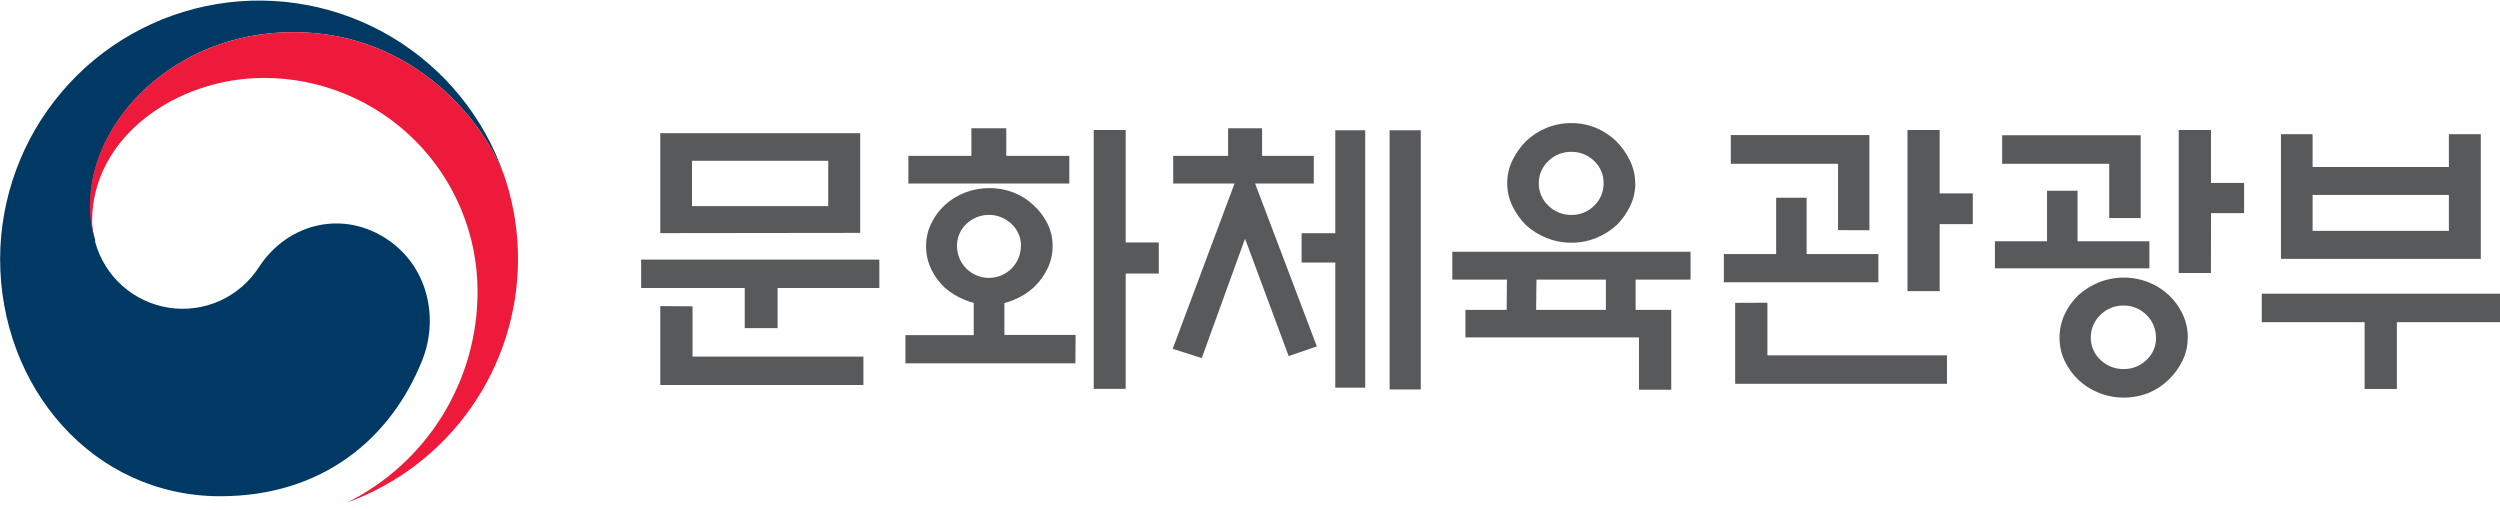
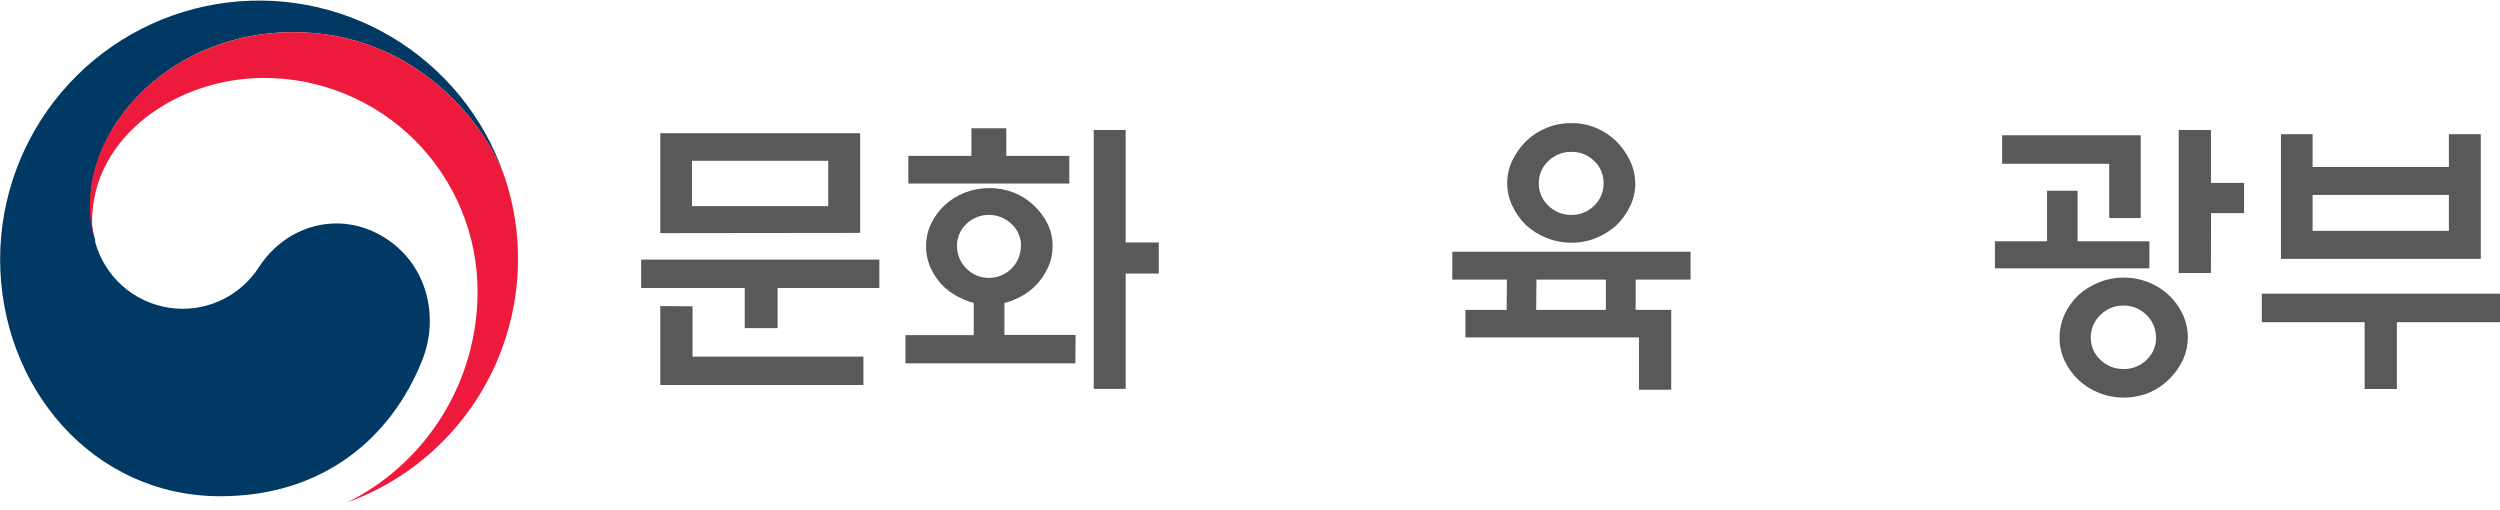
<svg xmlns="http://www.w3.org/2000/svg" width="152" height="31" viewBox="0 0 152 31" fill="none">
  <g clip-path="url(#clip0_63_83)">
-     <path d="M23.588 14.581C20.935 12.762 17.536 13.511 15.753 16.226C15.179 17.126 14.355 17.84 13.383 18.281C12.411 18.723 11.331 18.872 10.276 18.711C9.22 18.55 8.234 18.087 7.437 17.376C6.64 16.666 6.066 15.739 5.786 14.709C5.788 14.689 5.788 14.67 5.786 14.65C5.787 14.627 5.787 14.604 5.786 14.581C5.579 13.873 5.485 13.136 5.506 12.398C5.466 7.449 10.539 1.954 17.838 1.954C25.316 1.954 29.596 7.645 30.698 10.811L30.644 10.644C29.429 7.126 27.008 4.152 23.81 2.249C20.611 0.346 16.843 -0.363 13.171 0.248C9.5 0.859 6.164 2.75 3.754 5.587C1.345 8.423 0.017 12.021 0.007 15.742C0.007 23.515 5.615 30.171 13.392 30.171C19.578 30.171 23.763 26.692 25.673 21.899C26.714 19.279 25.971 16.197 23.588 14.581Z" fill="#003964" />
+     <path d="M23.588 14.581C20.935 12.762 17.536 13.511 15.753 16.226C15.179 17.126 14.355 17.84 13.383 18.281C12.411 18.723 11.331 18.872 10.276 18.711C9.22 18.55 8.234 18.087 7.437 17.376C6.64 16.666 6.066 15.739 5.786 14.709C5.788 14.689 5.788 14.67 5.786 14.65C5.787 14.627 5.787 14.604 5.786 14.581C5.579 13.873 5.485 13.136 5.506 12.398C5.466 7.449 10.539 1.954 17.838 1.954C25.316 1.954 29.596 7.645 30.698 10.811L30.644 10.644C29.429 7.126 27.008 4.152 23.81 2.249C20.611 0.346 16.843 -0.363 13.171 0.248C9.5 0.859 6.164 2.75 3.754 5.587C1.345 8.423 0.017 12.021 0.007 15.742C0.007 23.515 5.615 30.171 13.392 30.171C19.578 30.171 23.763 26.692 25.673 21.899C26.714 19.279 25.971 16.197 23.588 14.581" fill="#003964" />
    <path d="M30.797 11.11C29.876 8.024 25.567 1.954 17.838 1.954C10.539 1.954 5.466 7.449 5.466 12.391C5.445 13.129 5.539 13.865 5.746 14.574C5.652 14.207 5.603 13.829 5.6 13.45C5.6 8.304 10.757 4.738 16.052 4.738C17.756 4.737 19.445 5.073 21.02 5.725C22.595 6.377 24.026 7.333 25.232 8.538C26.438 9.744 27.394 11.175 28.047 12.75C28.7 14.325 29.035 16.013 29.035 17.718C29.04 20.382 28.301 22.995 26.902 25.262C25.502 27.529 23.497 29.36 21.113 30.549C24.156 29.447 26.785 27.433 28.643 24.783C30.501 22.133 31.497 18.975 31.495 15.739C31.497 14.169 31.262 12.609 30.797 11.11Z" fill="#ED1A3B" />
    <path d="M53.464 15.782V17.511H47.278V19.949H45.28V17.511H38.981V15.782H53.464ZM40.145 14.174V8.1H52.299V14.159L40.145 14.174ZM42.107 18.624V21.681H52.496V23.41H40.145V18.61L42.107 18.624ZM50.356 9.778H42.074V12.533H50.356V9.778Z" fill="#58595B" />
    <path d="M65.385 22.089H55.05V20.375H59.203V18.413C59.02 18.372 58.842 18.314 58.671 18.238C58.218 18.06 57.799 17.804 57.434 17.482C57.087 17.158 56.807 16.77 56.608 16.339C56.406 15.911 56.302 15.444 56.306 14.971C56.301 14.5 56.405 14.034 56.608 13.61C56.808 13.183 57.088 12.799 57.434 12.478C57.793 12.148 58.21 11.887 58.664 11.71C59.14 11.527 59.646 11.434 60.156 11.437C60.663 11.433 61.165 11.525 61.637 11.71C62.084 11.886 62.493 12.147 62.842 12.478C63.191 12.796 63.478 13.176 63.689 13.599C63.896 14.023 64.002 14.488 63.999 14.96C64.001 15.434 63.896 15.902 63.689 16.328C63.484 16.758 63.2 17.145 62.852 17.471C62.5 17.794 62.092 18.05 61.648 18.228C61.462 18.311 61.268 18.377 61.069 18.424V20.364H65.396L65.385 22.089ZM59.061 9.476V7.798H61.182V9.476H65.014V11.157H55.229V9.476H59.061ZM62.081 14.934C62.079 14.688 62.027 14.444 61.928 14.219C61.83 13.993 61.686 13.789 61.506 13.621C61.136 13.264 60.641 13.064 60.127 13.064C59.612 13.064 59.118 13.264 58.748 13.621C58.568 13.792 58.425 13.999 58.328 14.228C58.23 14.457 58.181 14.704 58.184 14.953C58.184 15.468 58.388 15.962 58.753 16.327C59.117 16.691 59.611 16.896 60.127 16.896C60.642 16.896 61.136 16.691 61.501 16.327C61.865 15.962 62.07 15.468 62.07 14.953L62.081 14.934ZM68.442 23.642H66.499V7.904H68.442V14.742H70.454V16.63H68.442V23.642Z" fill="#58595B" />
-     <path d="M71.331 11.157V9.476H74.668V7.798H76.735V9.476H79.879V11.157H76.309L80.065 21.062L78.351 21.648L75.698 14.512L73.067 21.772L71.299 21.208L75.061 11.157H71.331ZM81.186 7.922H83.005V23.57H81.186V15.96H79.137V14.177H81.186V7.922ZM84.49 7.922H86.382V23.679H84.49V7.922Z" fill="#58595B" />
    <path d="M101.611 18.839V23.697H99.65V20.513H89.097V18.839H91.604L91.622 17.001H88.3V15.306H102.786V17.001H99.446V18.839H101.611ZM99.428 11.139C99.43 11.622 99.322 12.098 99.111 12.533C98.903 12.965 98.623 13.359 98.281 13.697C97.917 14.024 97.498 14.285 97.044 14.469C96.568 14.662 96.059 14.759 95.545 14.756C95.026 14.759 94.512 14.662 94.031 14.469C93.575 14.286 93.153 14.025 92.787 13.697C92.447 13.358 92.166 12.965 91.957 12.533C91.746 12.098 91.637 11.62 91.637 11.137C91.637 10.654 91.746 10.177 91.957 9.742C92.168 9.31 92.448 8.917 92.787 8.577C93.145 8.236 93.565 7.964 94.024 7.776C94.504 7.581 95.019 7.482 95.538 7.485C96.052 7.481 96.562 7.58 97.037 7.776C97.49 7.966 97.905 8.237 98.26 8.577C98.599 8.916 98.88 9.31 99.089 9.742C99.305 10.176 99.418 10.654 99.42 11.139H99.428ZM93.398 18.839H97.637V17.001H93.416L93.398 18.839ZM97.499 11.139C97.503 10.886 97.453 10.634 97.354 10.401C97.255 10.168 97.109 9.958 96.924 9.785C96.741 9.606 96.525 9.464 96.287 9.369C96.049 9.274 95.794 9.228 95.538 9.232C95.279 9.228 95.023 9.275 94.783 9.371C94.543 9.466 94.325 9.608 94.14 9.789C93.954 9.961 93.806 10.171 93.706 10.404C93.606 10.637 93.555 10.889 93.558 11.143C93.555 11.397 93.606 11.65 93.706 11.884C93.806 12.118 93.954 12.329 94.14 12.504C94.324 12.686 94.542 12.829 94.782 12.926C95.022 13.023 95.279 13.071 95.538 13.068C95.794 13.072 96.049 13.024 96.288 12.928C96.526 12.832 96.742 12.688 96.924 12.507C97.109 12.331 97.256 12.119 97.355 11.883C97.454 11.648 97.503 11.394 97.499 11.139Z" fill="#58595B" />
-     <path d="M114.206 15.447V17.161H104.81V15.447H107.99V12.023H109.843V15.447H114.206ZM111.753 13.992V9.96H105.232V8.213H113.66V13.999L111.753 13.992ZM107.459 18.406V21.605H118.376V23.337H105.498V18.413L107.459 18.406ZM117.932 17.7H115.974V7.904H117.932V11.758H119.948V13.628H117.932V17.7Z" fill="#58595B" />
    <path d="M124.46 14.669V11.597H126.316V14.669H130.683V16.314H121.291V14.669H124.46ZM128.241 13.257V9.96H121.731V8.224H130.155V13.257H128.241ZM133.012 20.535C133.015 21.021 132.906 21.502 132.692 21.939C132.478 22.371 132.191 22.763 131.844 23.097C131.497 23.431 131.091 23.698 130.646 23.883C129.671 24.271 128.584 24.271 127.608 23.883C126.692 23.525 125.948 22.829 125.53 21.939C125.323 21.5 125.217 21.02 125.221 20.535C125.219 20.044 125.324 19.558 125.53 19.112C125.736 18.674 126.019 18.277 126.367 17.94C126.734 17.614 127.153 17.353 127.608 17.169C128.584 16.78 129.671 16.78 130.646 17.169C131.557 17.529 132.296 18.224 132.71 19.112C132.918 19.557 133.024 20.043 133.019 20.535H133.012ZM131.083 20.535C131.086 20.276 131.037 20.02 130.937 19.782C130.838 19.543 130.691 19.328 130.505 19.148C130.322 18.964 130.104 18.818 129.864 18.72C129.624 18.622 129.367 18.573 129.107 18.577C128.847 18.573 128.588 18.622 128.347 18.72C128.106 18.818 127.887 18.964 127.703 19.148C127.518 19.324 127.371 19.536 127.271 19.77C127.17 20.005 127.119 20.258 127.12 20.513C127.116 20.77 127.167 21.024 127.269 21.26C127.37 21.496 127.521 21.708 127.71 21.881C128.086 22.245 128.591 22.446 129.114 22.438C129.373 22.442 129.629 22.395 129.869 22.299C130.109 22.204 130.327 22.062 130.512 21.881C130.699 21.707 130.847 21.494 130.947 21.259C131.047 21.023 131.096 20.769 131.09 20.513L131.083 20.535ZM134.424 16.597H132.466V7.904H134.427V11.121H136.44V12.958H134.431L134.424 16.597Z" fill="#58595B" />
    <path d="M137.517 17.857H152V19.589H145.73V23.65H143.769V19.589H137.517V17.857ZM140.606 10.153H148.892V8.159H150.832V15.739H138.681V8.159H140.606V10.153ZM148.892 11.852H140.606V14.036H148.892V11.852Z" fill="#58595B" />
  </g>
  <defs>
    <clipPath id="clip0_63_83">
      <rect width="152" height="30.556" fill="white" />
    </clipPath>
  </defs>
</svg>